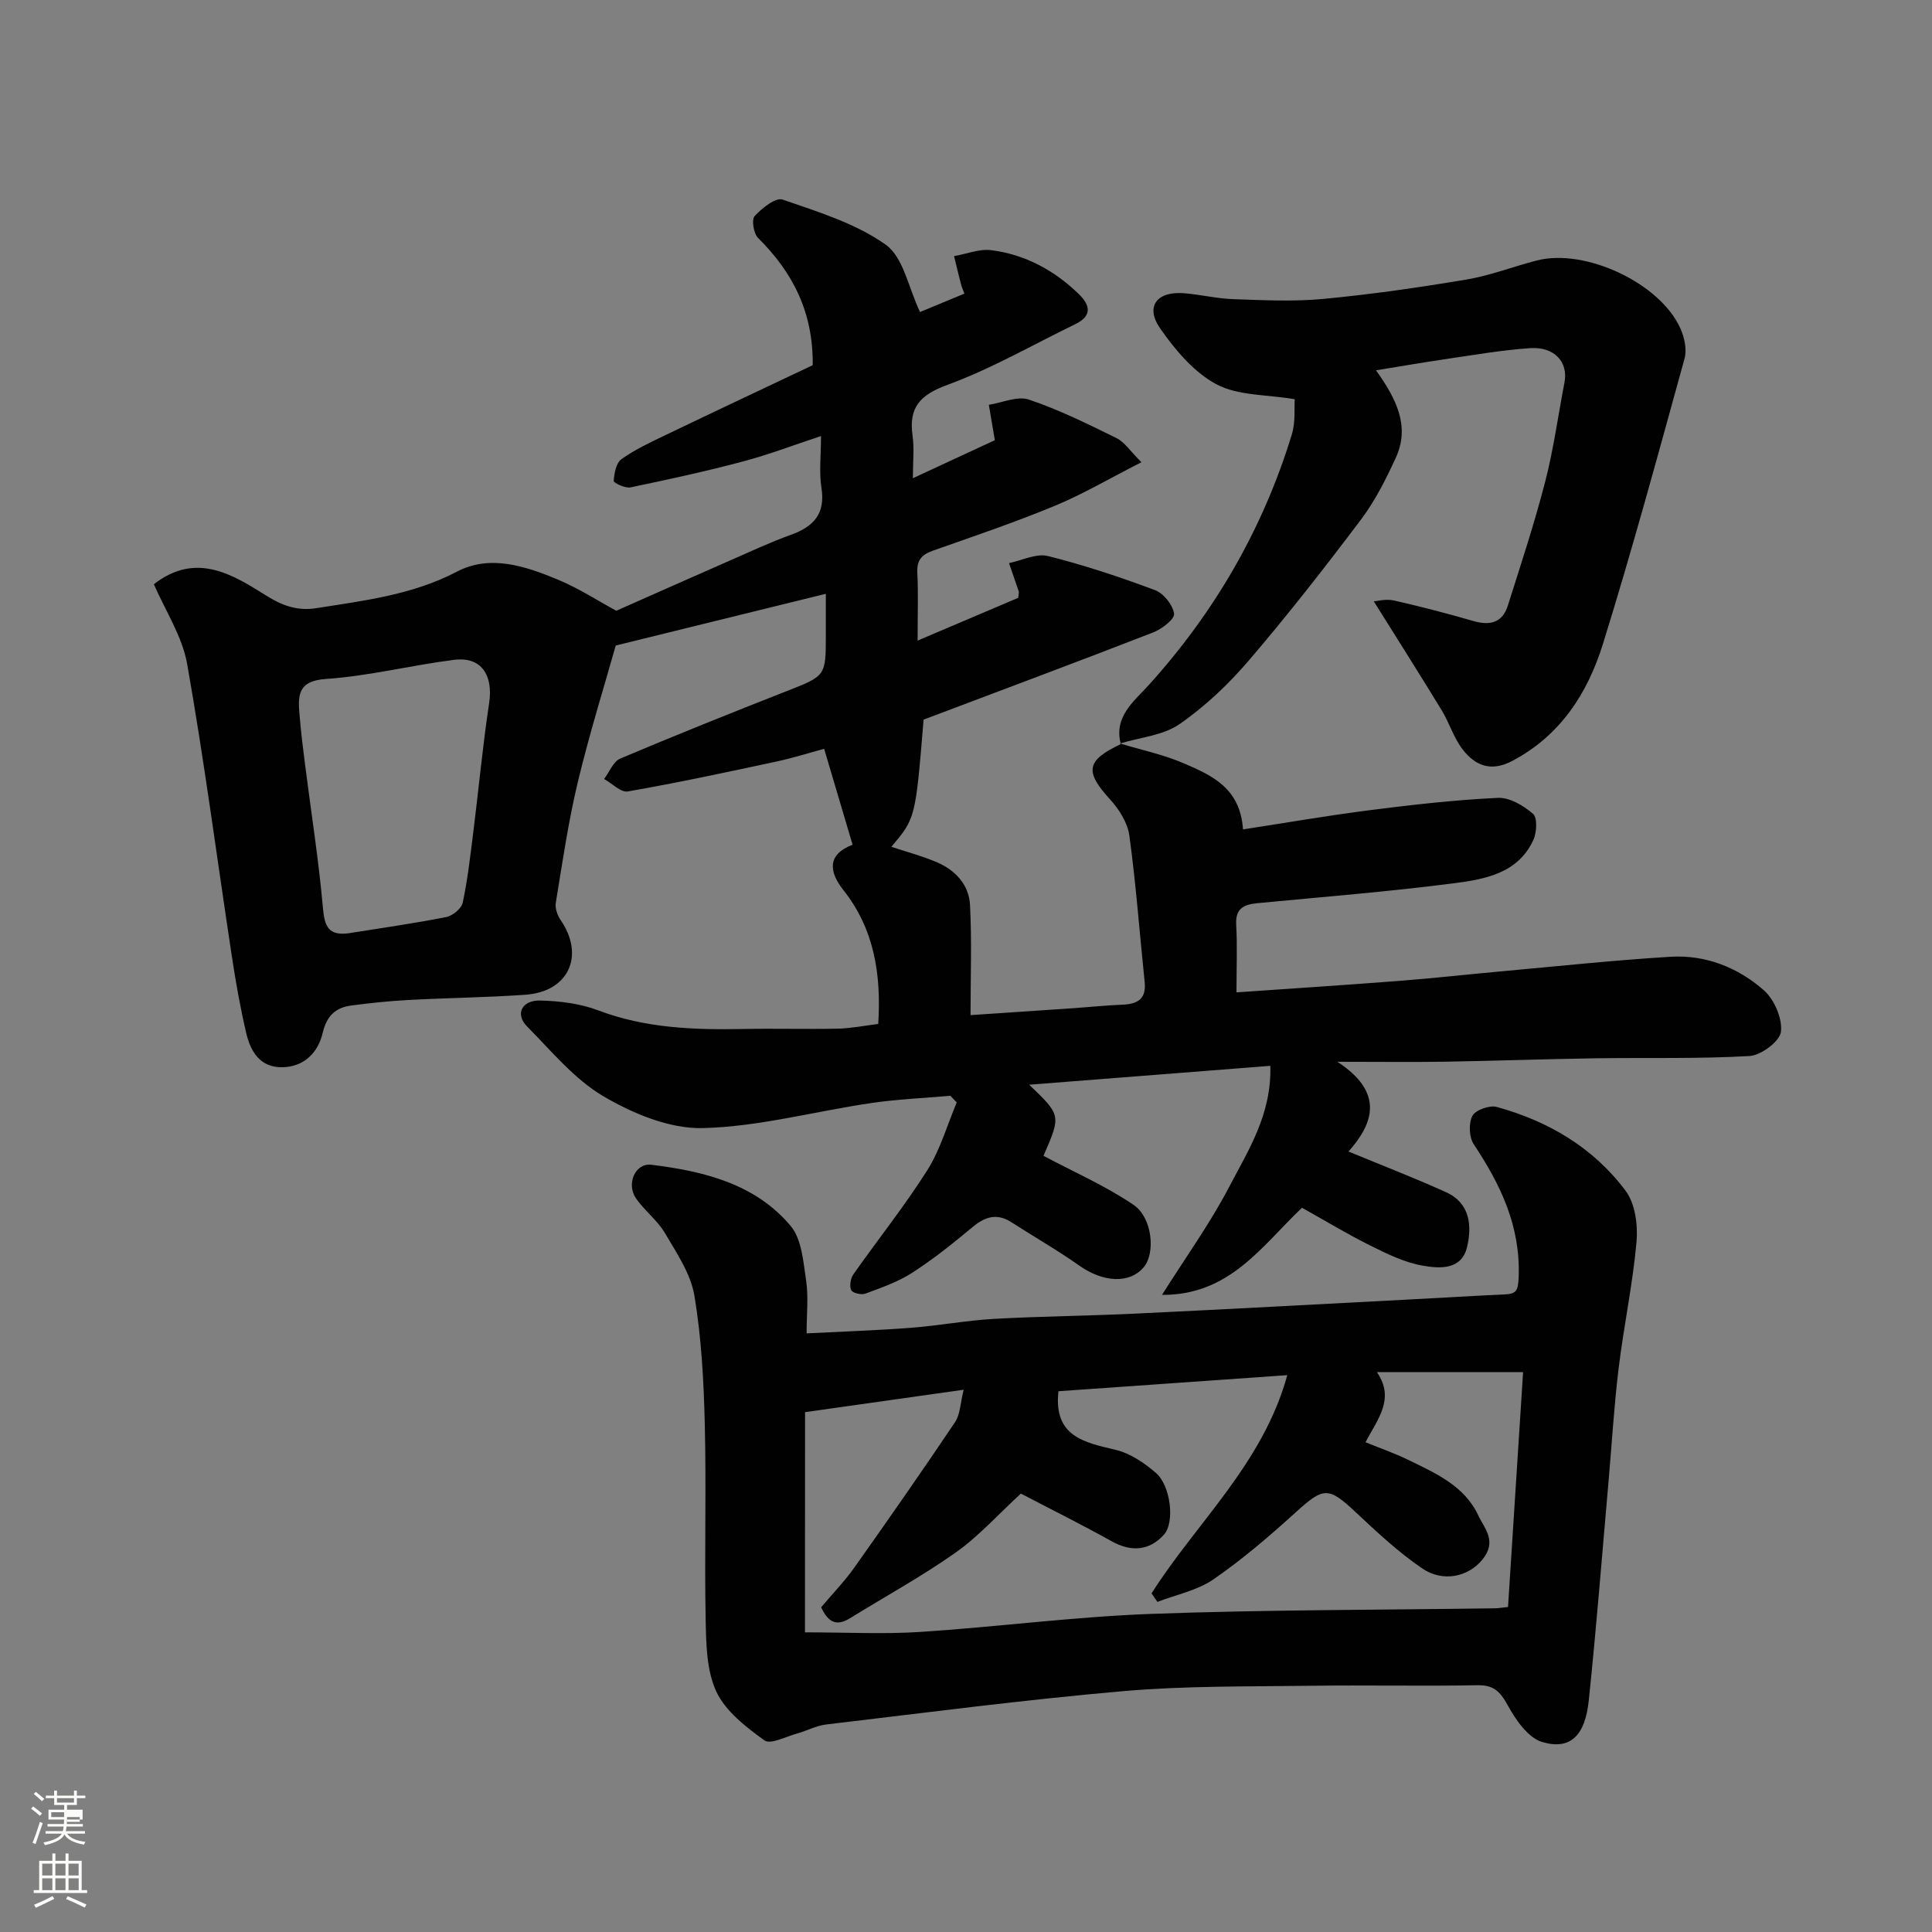
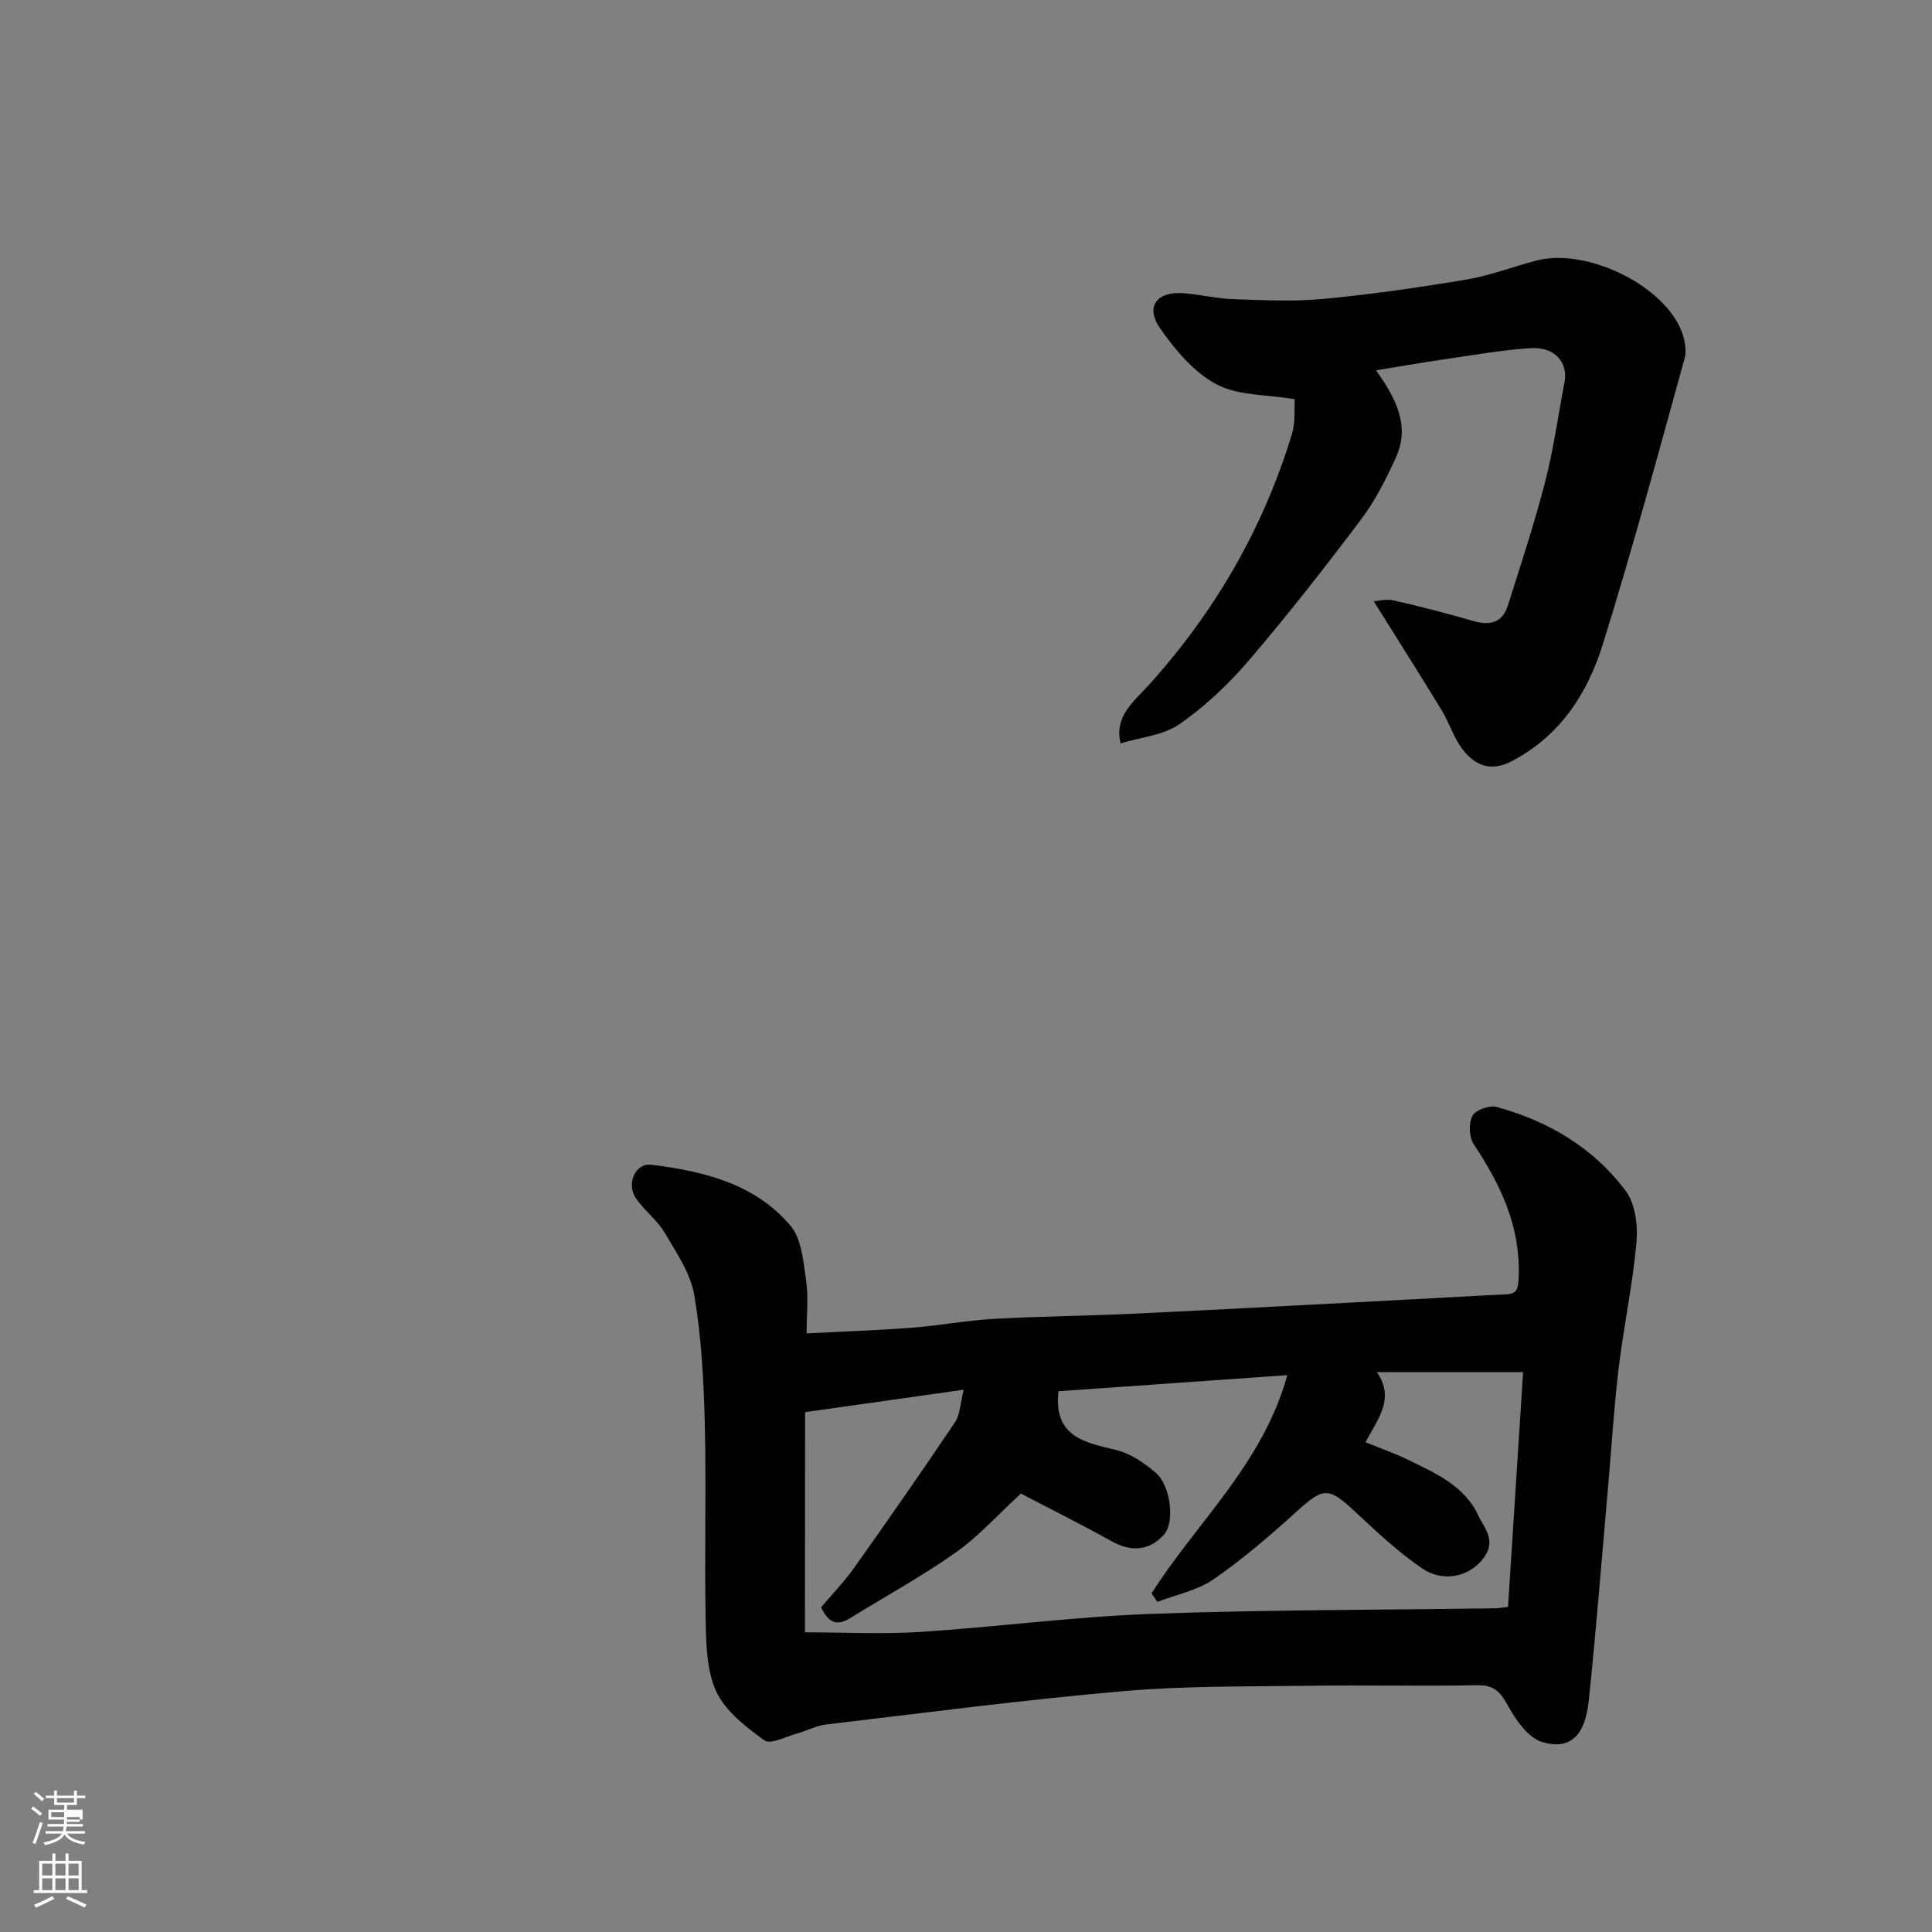
<svg xmlns="http://www.w3.org/2000/svg" enable-background="new 0 0 400 400" viewBox="0 0 400 400">
  <rect x="0" y="0" width="400" height="400" fill="#808080" stroke="none" />
  <path d="m6.44 374.46.42-.45c.65.47 1.27.95 1.85 1.44l-.45.49c-.65-.56-1.25-1.06-1.82-1.48m.93 7.33-.63-.26c.55-1.36 1.05-2.8 1.52-4.33.19.1.38.19.59.27-.46 1.29-.95 2.73-1.48 4.32m-.38-10.38.44-.42c.43.34 1.01.82 1.74 1.44l-.49.49c-.53-.51-1.09-1.01-1.69-1.51m2.5.35h1.72v-1.04h.59v1.04h3.52v-1.04h.59v1.04h1.75v.53h-1.75v1.42h-2.03v.97h3.22v2.03h-3.24c0 .35-.01.66-.03.93h3.32v.53h-3.37c-.03.27-.08.58-.15.94h3.96v.53h-3.71c.67.92 1.93 1.48 3.79 1.68-.13.24-.23.44-.29.59-2.13-.38-3.48-1.08-4.04-2.12-.43.97-1.77 1.72-4.03 2.23-.09-.19-.2-.37-.33-.55 2.1-.42 3.37-1.03 3.81-1.83h-3.36v-.53h3.58c.08-.29.13-.61.16-.94h-3.33v-.53h3.39c.02-.27.04-.58.04-.93h-3.23v-2.03h3.25v-.97h-2.07v-1.42h-1.73zm1.12 3.44v1h2.65c.01-.3.02-.44.01-.4v-.25-.35zm1.19-2h3.52v-.91h-3.52zm4.71 3h-2.63v.59c0 .15-.01.28-.01.4h2.64v-1.99z" fill="#fbfcfa" />
  <path d="m13.56 383.74h.63v1.52h2.72v6.07h1.13v.6h-11.06v-.6h1.13v-6.07h2.73v-1.52h.63v1.52h2.1v-1.52zm-2.69 8.83.38.56c-1.24.63-2.53 1.25-3.85 1.85-.1-.21-.21-.42-.34-.63 1.36-.55 2.63-1.15 3.81-1.78m-2.13-4.27h2.1v-2.45h-2.1zm0 3.04h2.1v-2.46h-2.1zm2.72-3.04h2.1v-2.45h-2.1zm0 3.04h2.1v-2.46h-2.1zm6.07 3.6c-1.41-.71-2.7-1.3-3.86-1.78l.35-.56c1.45.62 2.75 1.19 3.88 1.72zm-1.25-9.09h-2.1v2.45h2.1zm-2.09 5.49h2.1v-2.46h-2.1z" fill="#fbfcfa" />
  <g fill="#010101">
-     <path d="m231.92 153.94c4.43 1.34 9.03 2.3 13.25 4.13 5.68 2.45 11.61 5.05 12.18 13.65 8.92-1.37 17.59-2.88 26.32-3.99 8.78-1.12 17.6-2.12 26.44-2.54 2.43-.12 5.33 1.6 7.29 3.31.93.81.78 3.86.06 5.41-3.18 6.92-10.03 8.13-16.43 8.96-13.51 1.74-27.11 2.82-40.67 4.12-2.8.27-4.61 1.05-4.42 4.46.25 4.36.06 8.74.06 14.01 11.52-.81 22.68-1.52 33.83-2.39 7.21-.56 14.4-1.37 21.6-2.02 11.46-1.04 22.91-2.26 34.39-2.96 7.28-.45 13.99 2.2 19.36 6.93 2.17 1.91 3.88 5.86 3.54 8.61-.24 1.98-4.12 4.88-6.52 5.01-10.66.61-21.37.31-32.06.47-10.28.16-20.55.53-30.82.7-6.82.11-13.63.02-22.43.02 9.69 6.33 7.54 12.71 2.3 18.58 7.16 2.96 13.79 5.51 20.23 8.44 4.95 2.25 5.37 6.94 4.31 11.37-1.15 4.79-5.75 4.42-9.17 3.82-3.76-.65-7.39-2.44-10.87-4.17-4.8-2.39-9.4-5.18-14.13-7.82-8.34 7.94-14.97 18.13-28.98 18.04 4.95-7.85 9.98-14.83 13.92-22.38 3.93-7.53 8.79-14.97 8.51-25.04-16.69 1.31-32.98 2.58-49.93 3.91 6.62 6.33 6.62 6.33 2.96 14.72 6.31 3.36 12.83 6.21 18.62 10.13 3.98 2.7 4.57 10.05 2.15 12.92-2.94 3.49-8.4 3.17-13.34-.31-4.52-3.2-9.36-5.95-14.02-8.96-3.01-1.95-5.46-1.22-8.09.97-4.01 3.35-8.12 6.64-12.51 9.47-2.94 1.9-6.39 3.08-9.7 4.32-.83.31-2.65-.14-2.92-.74-.39-.86-.13-2.42.45-3.26 5.07-7.21 10.6-14.12 15.31-21.56 2.69-4.26 4.1-9.32 6.09-14.03-.44-.46-.87-.92-1.31-1.38-5.48.48-11 .71-16.43 1.51-11.63 1.71-23.19 4.89-34.83 5.18-6.85.17-14.43-2.98-20.55-6.57-6.04-3.55-10.8-9.39-15.85-14.49-2.5-2.53-1.1-5.45 2.76-5.35 4.03.1 8.26.62 11.99 2.04 9.81 3.71 19.9 4.05 30.15 3.85 6.5-.13 13 .07 19.5-.07 2.72-.06 5.44-.62 8.32-.97.65-10.38-.87-19.7-7.21-27.71-3-3.8-3.42-7.36 1.9-9.4-1.89-6.38-3.75-12.67-5.89-19.86-2.74.74-6.34 1.88-10.01 2.67-10.19 2.19-20.38 4.37-30.64 6.16-1.44.25-3.26-1.67-4.91-2.58 1.1-1.44 1.89-3.6 3.34-4.22 11.39-4.82 22.87-9.42 34.38-13.94 8.15-3.2 8.19-3.09 8.19-11.62 0-2.99 0-5.98 0-8.56-14.11 3.47-28.08 6.91-43.5 10.71-2.35 8.35-5.44 18.23-7.85 28.27-1.97 8.23-3.19 16.65-4.56 25.01-.19 1.13.35 2.61 1.03 3.6 5.01 7.33 1.63 14.79-7.29 15.42-8.08.57-16.2.65-24.3 1.09-3.93.21-7.87.62-11.77 1.14-3.25.43-5.1 2.12-5.93 5.66-.95 4.05-3.8 7.04-8.37 7.12-4.61.08-6.58-3.28-7.47-7.11-1.22-5.22-2.16-10.51-2.96-15.81-3.07-20.19-5.71-40.45-9.26-60.56-1.02-5.76-4.54-11.08-6.89-16.52 8.84-6.89 16.51-1.87 23.49 2.49 3.48 2.18 6.62 3.02 10.1 2.47 9.95-1.57 19.93-2.74 29.18-7.58 6.87-3.59 14.16-1.12 20.86 1.66 4.37 1.81 8.4 4.45 12.11 6.45 7.52-3.33 15.5-6.88 23.51-10.39 4.18-1.83 8.32-3.78 12.6-5.32 4.72-1.7 7.22-4.33 6.36-9.75-.51-3.25-.09-6.64-.09-10.71-5.6 1.85-10.82 3.85-16.18 5.27-7.69 2.04-15.48 3.74-23.28 5.36-1.08.22-3.49-.94-3.46-1.33.11-1.57.49-3.72 1.6-4.51 2.76-1.98 5.92-3.45 9.02-4.94 10.3-4.95 20.64-9.81 30.58-14.52.14-10.92-4.11-19.22-11.3-26.33-.93-.92-1.4-3.81-.72-4.54 1.51-1.64 4.36-3.92 5.79-3.42 7.36 2.55 15.13 4.92 21.35 9.34 3.66 2.6 4.69 8.89 7.1 13.94 2.42-1 5.81-2.41 9.19-3.81-.29-.78-.55-1.35-.71-1.95-.5-1.93-.96-3.87-1.43-5.81 2.59-.45 5.26-1.56 7.75-1.23 6.99.91 13.02 4.17 18.08 9.09 2.32 2.26 2.83 4.49-.69 6.2-8.8 4.27-17.35 9.23-26.49 12.58-5.73 2.1-8.08 4.68-7.24 10.58.37 2.61.06 5.31.06 8.76 6.17-2.86 11.89-5.51 16.97-7.87-.45-2.7-.85-5.01-1.24-7.33 2.79-.43 5.92-1.88 8.29-1.08 6.24 2.1 12.21 5.05 18.13 7.97 1.69.83 2.86 2.71 5.17 5-6.62 3.37-12.09 6.6-17.9 9.01-8.26 3.42-16.75 6.3-25.19 9.27-2.31.81-3.44 1.9-3.31 4.54.22 4.31.06 8.64.06 14.11 7.5-3.19 14.34-6.1 20.84-8.86.09-.97.16-1.15.11-1.3-.67-1.97-1.35-3.93-2.02-5.89 2.7-.55 5.64-2.06 8.05-1.46 7.53 1.88 14.93 4.35 22.2 7.07 1.76.66 3.67 3.06 3.92 4.87.15 1.1-2.53 3.18-4.31 3.87-15.74 6.12-31.57 12.02-47.55 18.06-1.68 20.44-1.68 20.44-6.68 26.33 3.14 1.04 6.34 1.89 9.37 3.17 3.85 1.63 6.7 4.66 6.92 8.85.39 7.39.11 14.81.11 22.83 6.8-.46 14.18-.95 21.55-1.45 3.28-.23 6.56-.58 9.85-.71 3.11-.12 5.03-1.11 4.65-4.7-1.05-10.11-1.79-20.26-3.17-30.32-.36-2.66-2.14-5.45-4.02-7.51-5.24-5.75-4.94-8.02 2.23-11.41zm-159.8 39.29c6.76-1.08 13.55-2.04 20.26-3.36 1.33-.26 3.16-1.76 3.42-2.98 1.02-4.78 1.57-9.66 2.18-14.52 1.12-8.93 1.95-17.91 3.29-26.8.88-5.83-1.65-9.66-7.22-8.96-8.89 1.11-17.67 3.36-26.57 3.96-5.92.4-5.8 3.5-5.46 7.49.28 3.43.71 6.85 1.14 10.26 1.26 9.89 2.82 19.75 3.7 29.67.34 3.82 1.14 5.75 5.26 5.24z" />
    <path d="m167 276.06c7.58-.39 14.64-.62 21.68-1.16 5.72-.44 11.39-1.52 17.11-1.84 9.75-.55 19.54-.62 29.3-1.09 19.31-.92 38.61-1.98 57.91-2.99 6.1-.32 12.2-.7 18.3-.97 2.56-.11 3.02-.56 3.13-3.72.36-10.51-3.77-19.04-9.31-27.39-.97-1.46-1.08-4.35-.27-5.88.65-1.22 3.55-2.25 5.03-1.84 10.7 2.94 20.04 8.45 26.7 17.38 1.99 2.66 2.55 7.12 2.24 10.61-.79 8.78-2.65 17.45-3.71 26.21-.95 7.83-1.41 15.73-2.1 23.59-1.33 15.06-2.5 30.13-4.08 45.16-.76 7.26-3.85 10.24-9.62 8.54-2.93-.86-5.5-4.6-7.16-7.62-1.55-2.83-2.89-4.21-6.27-4.14-11.49.21-23-.05-34.49.11-12.94.18-25.92-.01-38.79 1.11-20.57 1.79-41.06 4.48-61.57 6.91-2.06.24-4 1.32-6.04 1.88-2.27.62-5.47 2.31-6.72 1.41-3.82-2.76-8.04-6.01-9.95-10.08-2.05-4.38-2.12-9.9-2.22-14.93-.27-13.49.15-27-.18-40.49-.22-8.88-.69-17.83-2.15-26.57-.76-4.55-3.68-8.84-6.1-12.96-1.56-2.65-4.22-4.63-5.99-7.18-2.06-2.96-.18-7.38 3.17-6.97 10.81 1.33 21.49 3.91 28.84 12.66 2.33 2.77 2.63 7.49 3.22 11.41.49 3.38.09 6.9.09 10.84zm-.34 61.9c8.65 0 16.32.41 23.93-.09 15.92-1.04 31.78-3.14 47.71-3.73 23.74-.87 47.52-.81 71.28-1.16.64-.01 1.28-.13 2.64-.27 1.04-16.2 2.08-32.33 3.12-48.62-10.62 0-20.11 0-30.27 0 3.86 5.56.05 9.84-2.35 14.51 3.21 1.31 5.99 2.27 8.61 3.54 5.75 2.8 11.86 5.42 14.74 11.63 1.24 2.67 3.99 5.31.81 9.17-2.95 3.58-8.18 4.67-12.39 1.81-5-3.4-9.48-7.61-13.91-11.76-5.53-5.17-6.56-5.1-12.17-.01-5.46 4.96-11.1 9.81-17.15 13.99-3.35 2.32-7.72 3.17-11.63 4.69-.4-.59-.81-1.18-1.21-1.77 9.31-14.7 23.04-26.81 28.1-45.18-16.69 1.17-32.32 2.27-47.38 3.33-1.04 9.39 5.32 10.58 11.89 12.15 3 .72 5.93 2.71 8.32 4.79 3.02 2.63 3.94 10.21 1.62 12.77-3.02 3.33-6.74 3.62-10.83 1.34-6.19-3.45-12.54-6.6-18.78-9.86-4.62 4.24-8.65 8.77-13.46 12.18-7.01 4.96-14.6 9.1-21.92 13.63-3.2 1.98-4.72.32-5.98-2.26 2.43-2.88 4.86-5.38 6.85-8.19 7.07-9.98 14.07-20.01 20.89-30.16 1.06-1.58 1.07-3.87 1.78-6.7-11.75 1.66-22.49 3.18-32.84 4.64-.02 15.2-.02 30.09-.02 45.59z" />
    <path d="m232.06 154.09c-1.55-5.7 2.76-8.92 5.78-12.26 13.7-15.16 23.66-32.38 29.62-51.89.79-2.59.48-5.52.6-7.29-5.81-.98-11.71-.7-16.2-3.08-4.66-2.48-8.56-7.12-11.67-11.59-3.15-4.53-.67-7.73 4.98-7.27 3.42.28 6.81 1.12 10.23 1.23 6.18.21 12.42.53 18.55-.05 9.92-.94 19.81-2.36 29.64-4.01 4.95-.83 9.71-2.69 14.59-3.95 10.06-2.59 25.62 4.73 29.76 14.14.81 1.84 1.34 4.31.83 6.16-5.45 19.74-10.81 39.51-16.89 59.06-3.16 10.18-8.77 18.98-18.8 24.26-4.44 2.33-7.66.95-10.25-2.38-1.85-2.39-2.75-5.49-4.34-8.11-4.55-7.46-9.24-14.84-14.06-22.56.69-.04 2.51-.55 4.14-.18 5.55 1.25 11.06 2.69 16.52 4.27 3.43.99 5.98.31 7.09-3.2 2.69-8.5 5.49-16.98 7.72-25.6 1.75-6.76 2.68-13.73 4.01-20.61.81-4.19-2.06-7.44-7.1-7.1-5.86.39-11.69 1.42-17.51 2.27-4.62.67-9.22 1.48-14.41 2.32 4.15 5.83 7.11 11.52 4.1 18.09-2.03 4.43-4.27 8.9-7.19 12.78-7.49 9.94-15.16 19.76-23.24 29.2-4.21 4.92-9.06 9.52-14.37 13.19-3.39 2.35-8.14 2.73-12.28 4 .01.01.15.16.15.16z" />
  </g>
</svg>